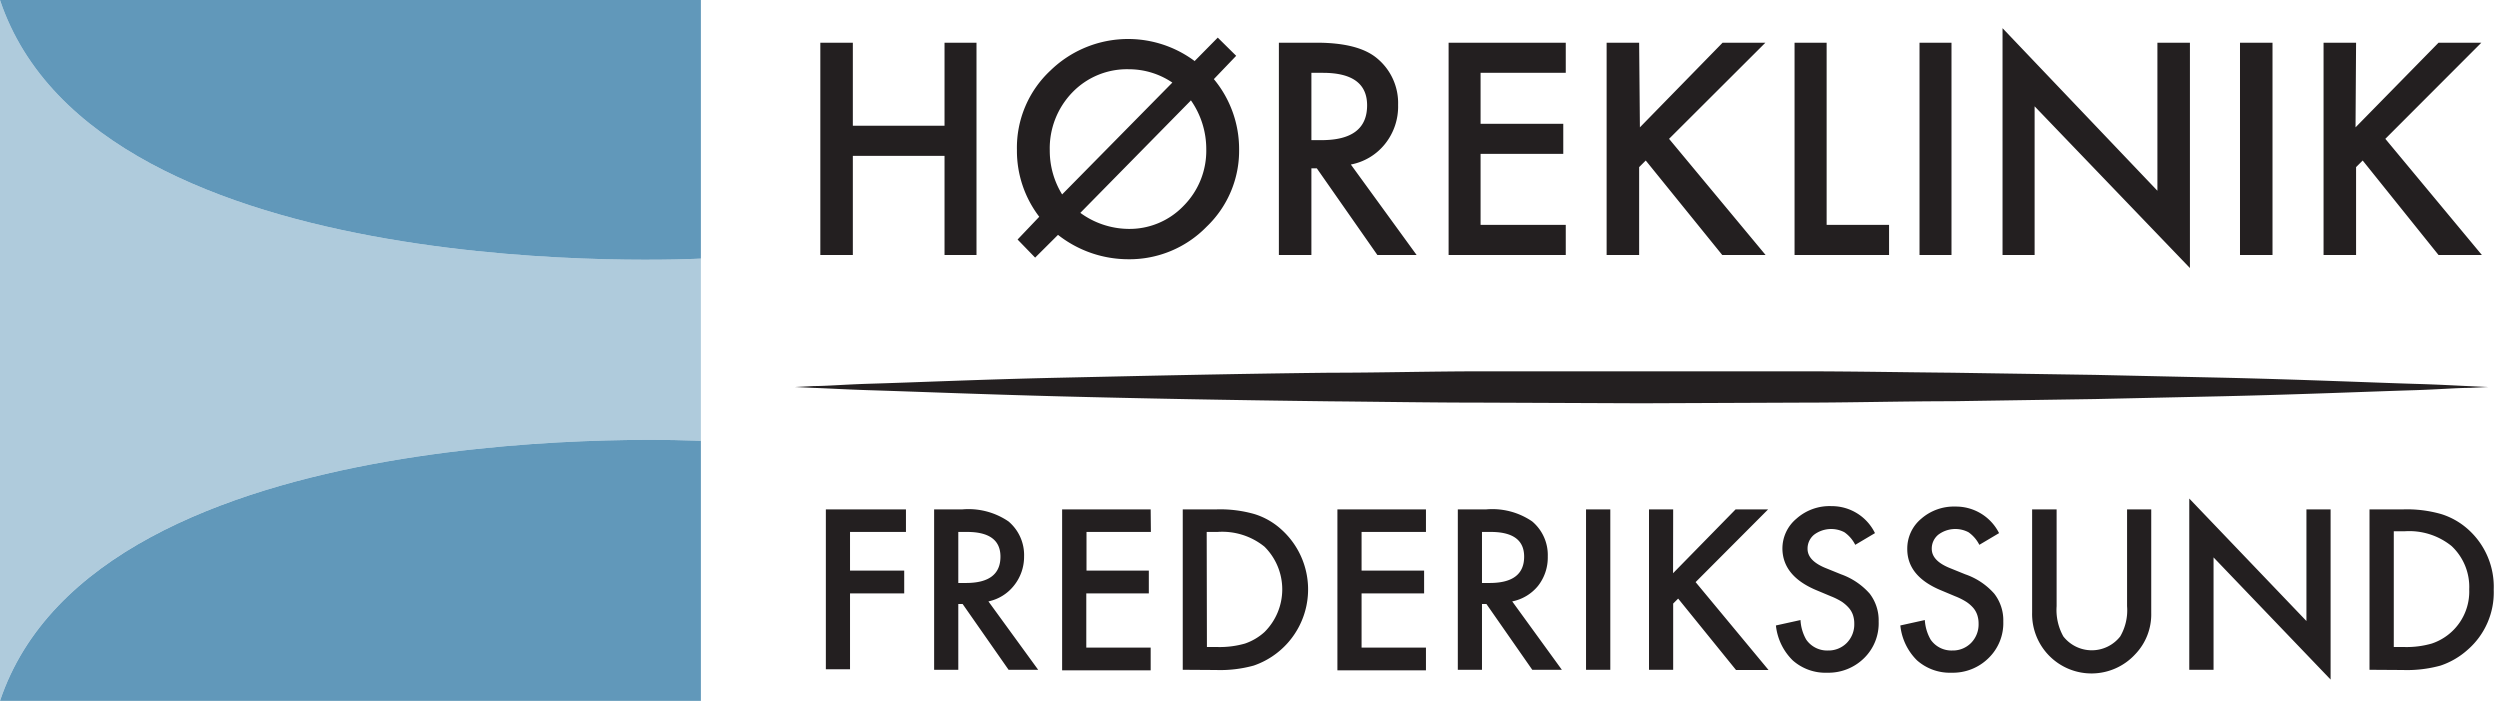
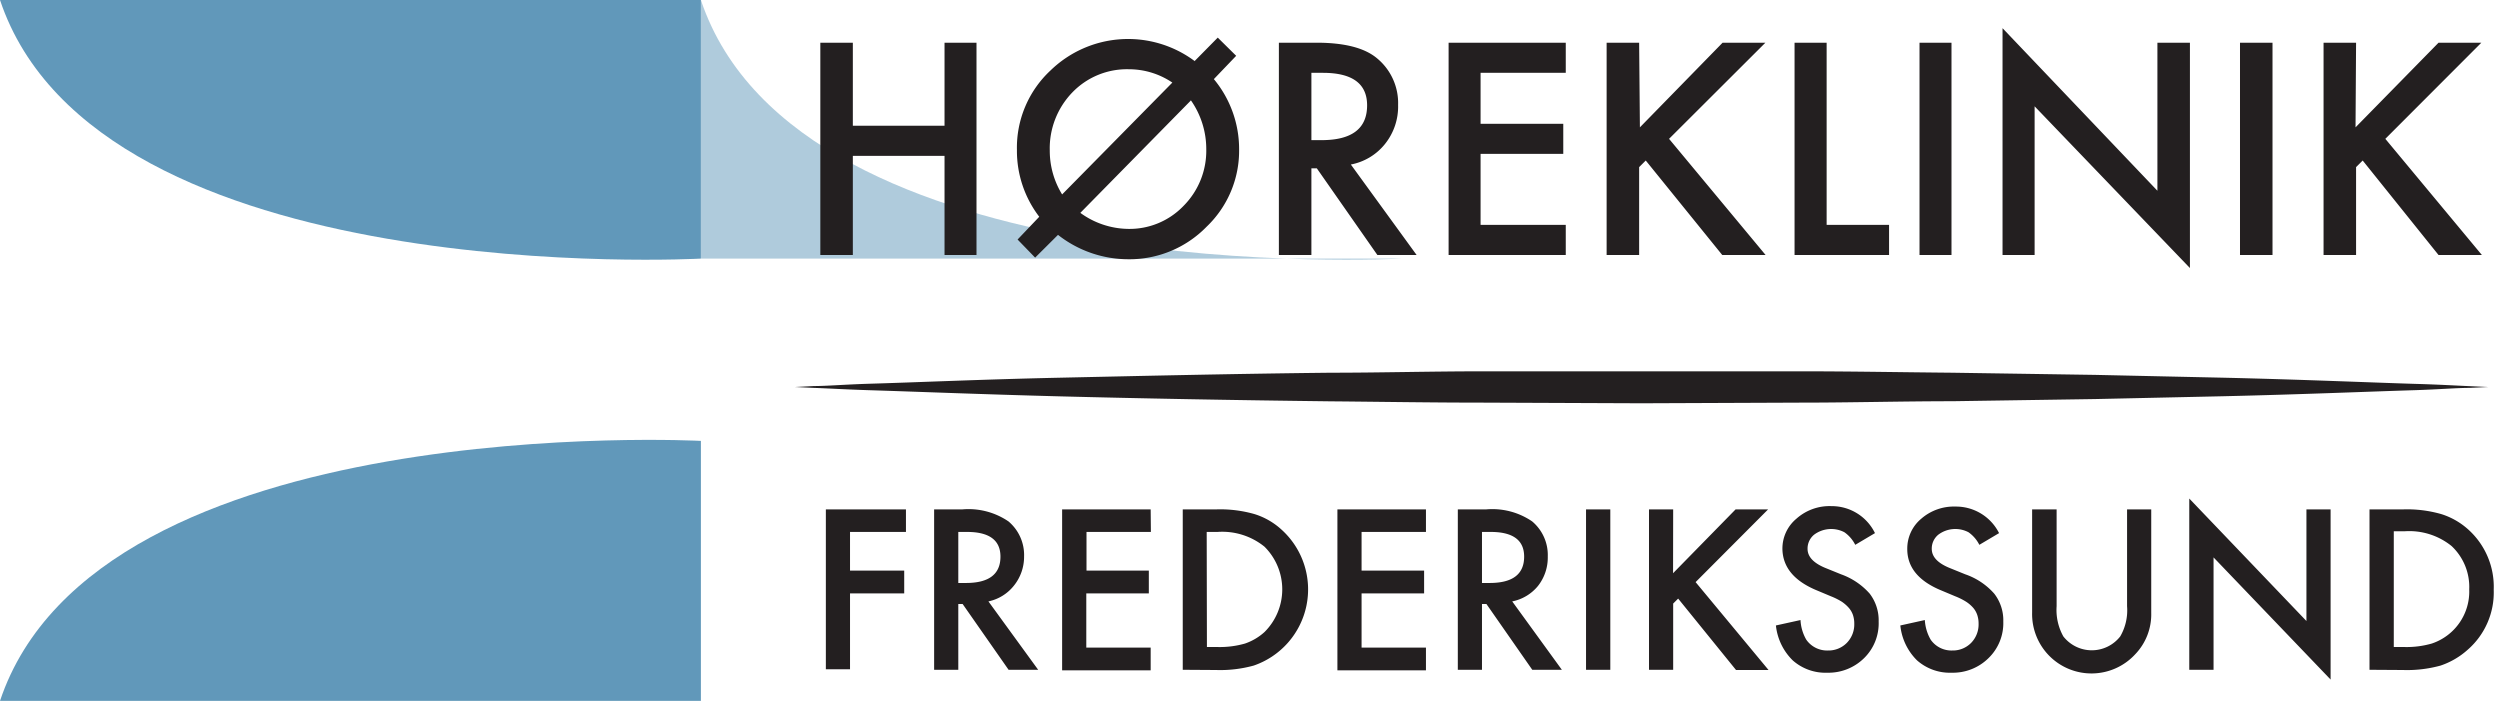
<svg xmlns="http://www.w3.org/2000/svg" id="Layer_2" data-name="Layer 2" width="230.67" height="64.67" viewBox="0 0 230.67 64.67">
  <path d="M64.67 40.68V23.86S9 26.92 0 0h64.67v64.67H0c9-26.92 64.67-23.99 64.67-23.99z" fill="#6198ba" />
-   <path fill="none" d="M0 0v64.67V0z" />
-   <path d="M64.67 23.86v16.82S9 37.75 0 64.66V0c9 26.92 64.67 23.86 64.67 23.86z" fill="#6198ba" opacity=".5" />
+   <path d="M64.67 23.86v16.82V0c9 26.92 64.67 23.86 64.67 23.86z" fill="#6198ba" opacity=".5" />
  <path d="M229.59 35.71l-1.75.08c-1.14 0-2.82.14-5 .21-4.27.13-10.37.39-17.69.56l-11.83.26-13.19.2c-4.58 0-9.31.13-14.11.13l-14.57.06-14.57-.06c-4.8 0-9.53-.08-14.11-.12-9.15-.11-17.69-.27-25-.46s-13.4-.44-17.67-.57c-2.14-.07-3.81-.17-5-.21l-1.75-.08 1.75-.09c1.15 0 2.82-.14 5-.21 4.27-.12 10.37-.4 17.69-.56s15.87-.36 25-.46c4.58 0 9.31-.13 14.11-.13h29.14c4.8 0 9.53.09 14.11.13l13.19.2 11.83.26c7.32.17 13.42.44 17.69.57 2.14.06 3.82.16 5 .21zM78.69 11.6h8.46V3.94h2.95v19.59h-2.95v-9.15h-8.46v9.15h-3V3.94h3zm31.55-5.98l2.12-2.15 1.7 1.68L112 7.3a10.1 10.1 0 012.33 6.49 9.69 9.69 0 01-3 7.13 9.93 9.93 0 01-7.22 3 10.51 10.51 0 01-6.49-2.25l-2.11 2.1-1.62-1.67 2-2.1a10 10 0 01-2.06-6.16 9.74 9.74 0 013.11-7.35 10.28 10.28 0 0113.31-.84zm-2.07 2a7.15 7.15 0 00-4-1.23 7 7 0 00-5.23 2.14 7.42 7.42 0 00-2.08 5.36A7.69 7.69 0 0098 17.94zm1.7 1.66L99.68 19.64a7.65 7.65 0 004.41 1.48A6.9 6.9 0 00109.2 19a7.21 7.21 0 002.1-5.23 7.83 7.83 0 00-1.43-4.53zm14.77 5.9l6.07 8.35h-3.62l-5.59-8h-.5v8h-3V3.94h3.47c2.59 0 4.46.48 5.61 1.46A5.35 5.35 0 01129 9.69a5.51 5.51 0 01-1.19 3.57 5.29 5.29 0 01-3.17 1.92zM121 12.93h.94q4.2 0 4.2-3.21 0-3-4.08-3H121zm23.47-6.21h-7.86v4.7h7.63v2.78h-7.63v6.55h7.86v2.78h-10.81V3.94h10.81zm6.84 5.03l7.63-7.81h3.95L154 12.81l8.91 10.72h-4l-7.06-8.72-.61.61v8.11h-3V3.94h3zm17.23-7.81v16.81h5.76v2.78h-8.72V3.94zm11.52 0v19.59h-2.95V3.94zm4.71 19.59V2.6l14.29 15V3.94h3v20.79L187.73 9.81v13.72zm24.91-19.59v19.59h-3V3.94zm7.66 7.81L225 3.94h3.95l-8.86 8.87L229 23.53h-4l-7-8.72-.61.61v8.11h-3V3.94h3zM83.59 49.08h-5.16v3.57h5v2.1h-5v7H76.2V47h7.39zm7.61 6.41l4.59 6.31h-2.73l-4.24-6.07h-.4v6.07h-2.23V47h2.61a6.54 6.54 0 014.25 1.11 4.05 4.05 0 011.44 3.24 4.24 4.24 0 01-.91 2.65 4.07 4.07 0 01-2.38 1.49zm-2.78-1.7h.71q3.18 0 3.18-2.43 0-2.28-3.09-2.28h-.8zm17.77-4.71h-5.94v3.57H106v2.1h-5.77v5h5.94v2.1H98V47h8.17zm2.94 12.72V47h3.11a11.47 11.47 0 013.53.44 6.58 6.58 0 012.52 1.47 7.43 7.43 0 01-2.61 12.5 11.62 11.62 0 01-3.48.41zm2.23-2.1h1a8.47 8.47 0 002.51-.32 5.16 5.16 0 001.8-1.06 5.55 5.55 0 000-7.88 6.19 6.19 0 00-4.33-1.36h-1zm20.21-10.62h-5.94v3.57h5.77v2.1h-5.77v5h5.94v2.1h-8.17V47h8.17zm7.96 6.41l4.58 6.31h-2.73l-4.23-6.07h-.41v6.07h-2.23V47h2.62a6.51 6.51 0 014.24 1.11 4.05 4.05 0 011.44 3.24 4.24 4.24 0 01-.9 2.71 4.1 4.1 0 01-2.38 1.43zm-2.79-1.7h.71q3.18 0 3.18-2.43 0-2.28-3.09-2.28h-.8zM148.58 47v14.8h-2.24V47zm5.79 5.89l5.77-5.89h3l-6.69 6.71 6.73 8.11h-3l-5.34-6.59-.46.46v6.11h-2.23V47h2.23zm18.63-3.7l-1.82 1.08a3.13 3.13 0 00-1-1.16 2.63 2.63 0 00-2.79.22 1.65 1.65 0 00-.61 1.31c0 .72.54 1.3 1.61 1.75l1.48.6a6.39 6.39 0 012.64 1.78 4.05 4.05 0 01.83 2.58 4.49 4.49 0 01-1.34 3.37 4.68 4.68 0 01-3.41 1.35 4.54 4.54 0 01-3.18-1.14 5.28 5.28 0 01-1.55-3.22l2.27-.5a4 4 0 00.53 1.81 2.34 2.34 0 002 1 2.37 2.37 0 001.74-.7 2.44 2.44 0 00.69-1.78 2.47 2.47 0 00-.12-.79 2 2 0 00-.38-.66 3.36 3.36 0 00-.65-.57 6.1 6.1 0 00-1-.5l-1.43-.6q-3-1.29-3.05-3.76a3.58 3.58 0 011.28-2.79A4.59 4.59 0 01169 46.7a4.43 4.43 0 014 2.49zm11.45 0l-1.82 1.08a3.14 3.14 0 00-1-1.16 2.61 2.61 0 00-2.78.22 1.65 1.65 0 00-.61 1.31c0 .72.53 1.3 1.61 1.75l1.48.6a6.29 6.29 0 012.67 1.78 4 4 0 01.84 2.58 4.49 4.49 0 01-1.36 3.37 4.68 4.68 0 01-3.41 1.35 4.57 4.57 0 01-3.19-1.14 5.27 5.27 0 01-1.54-3.22l2.26-.5a4.08 4.08 0 00.54 1.81 2.33 2.33 0 002 1 2.36 2.36 0 001.73-.7 2.44 2.44 0 00.69-1.78 2.47 2.47 0 00-.12-.79 2 2 0 00-.37-.66 3.16 3.16 0 00-.66-.57 6.1 6.1 0 00-1-.5l-1.43-.6q-3-1.29-3-3.76a3.58 3.58 0 011.28-2.79 4.58 4.58 0 013.17-1.13 4.45 4.45 0 014.02 2.45zm5.31-2.19v8.93a5 5 0 00.62 2.79 3.33 3.33 0 005.25 0 4.79 4.79 0 00.63-2.79V47h2.23v9.54a5.31 5.31 0 01-1.49 3.84 5.48 5.48 0 01-9.5-3.86V47zM202 61.8V46l10.81 11.3V47h2.23v15.7l-10.8-11.27V61.8zm16.63 0V47h3.11a11.43 11.43 0 013.53.44 6.7 6.7 0 012.53 1.47 7.1 7.1 0 012.29 5.5 7 7 0 01-2.39 5.53 7.15 7.15 0 01-2.51 1.47 11.62 11.62 0 01-3.48.41zm2.24-2.1h1a8.4 8.4 0 002.5-.32 5.06 5.06 0 003.46-5 5.17 5.17 0 00-1.63-4 6.21 6.21 0 00-4.33-1.36h-1z" fill="#231f20" />
</svg>